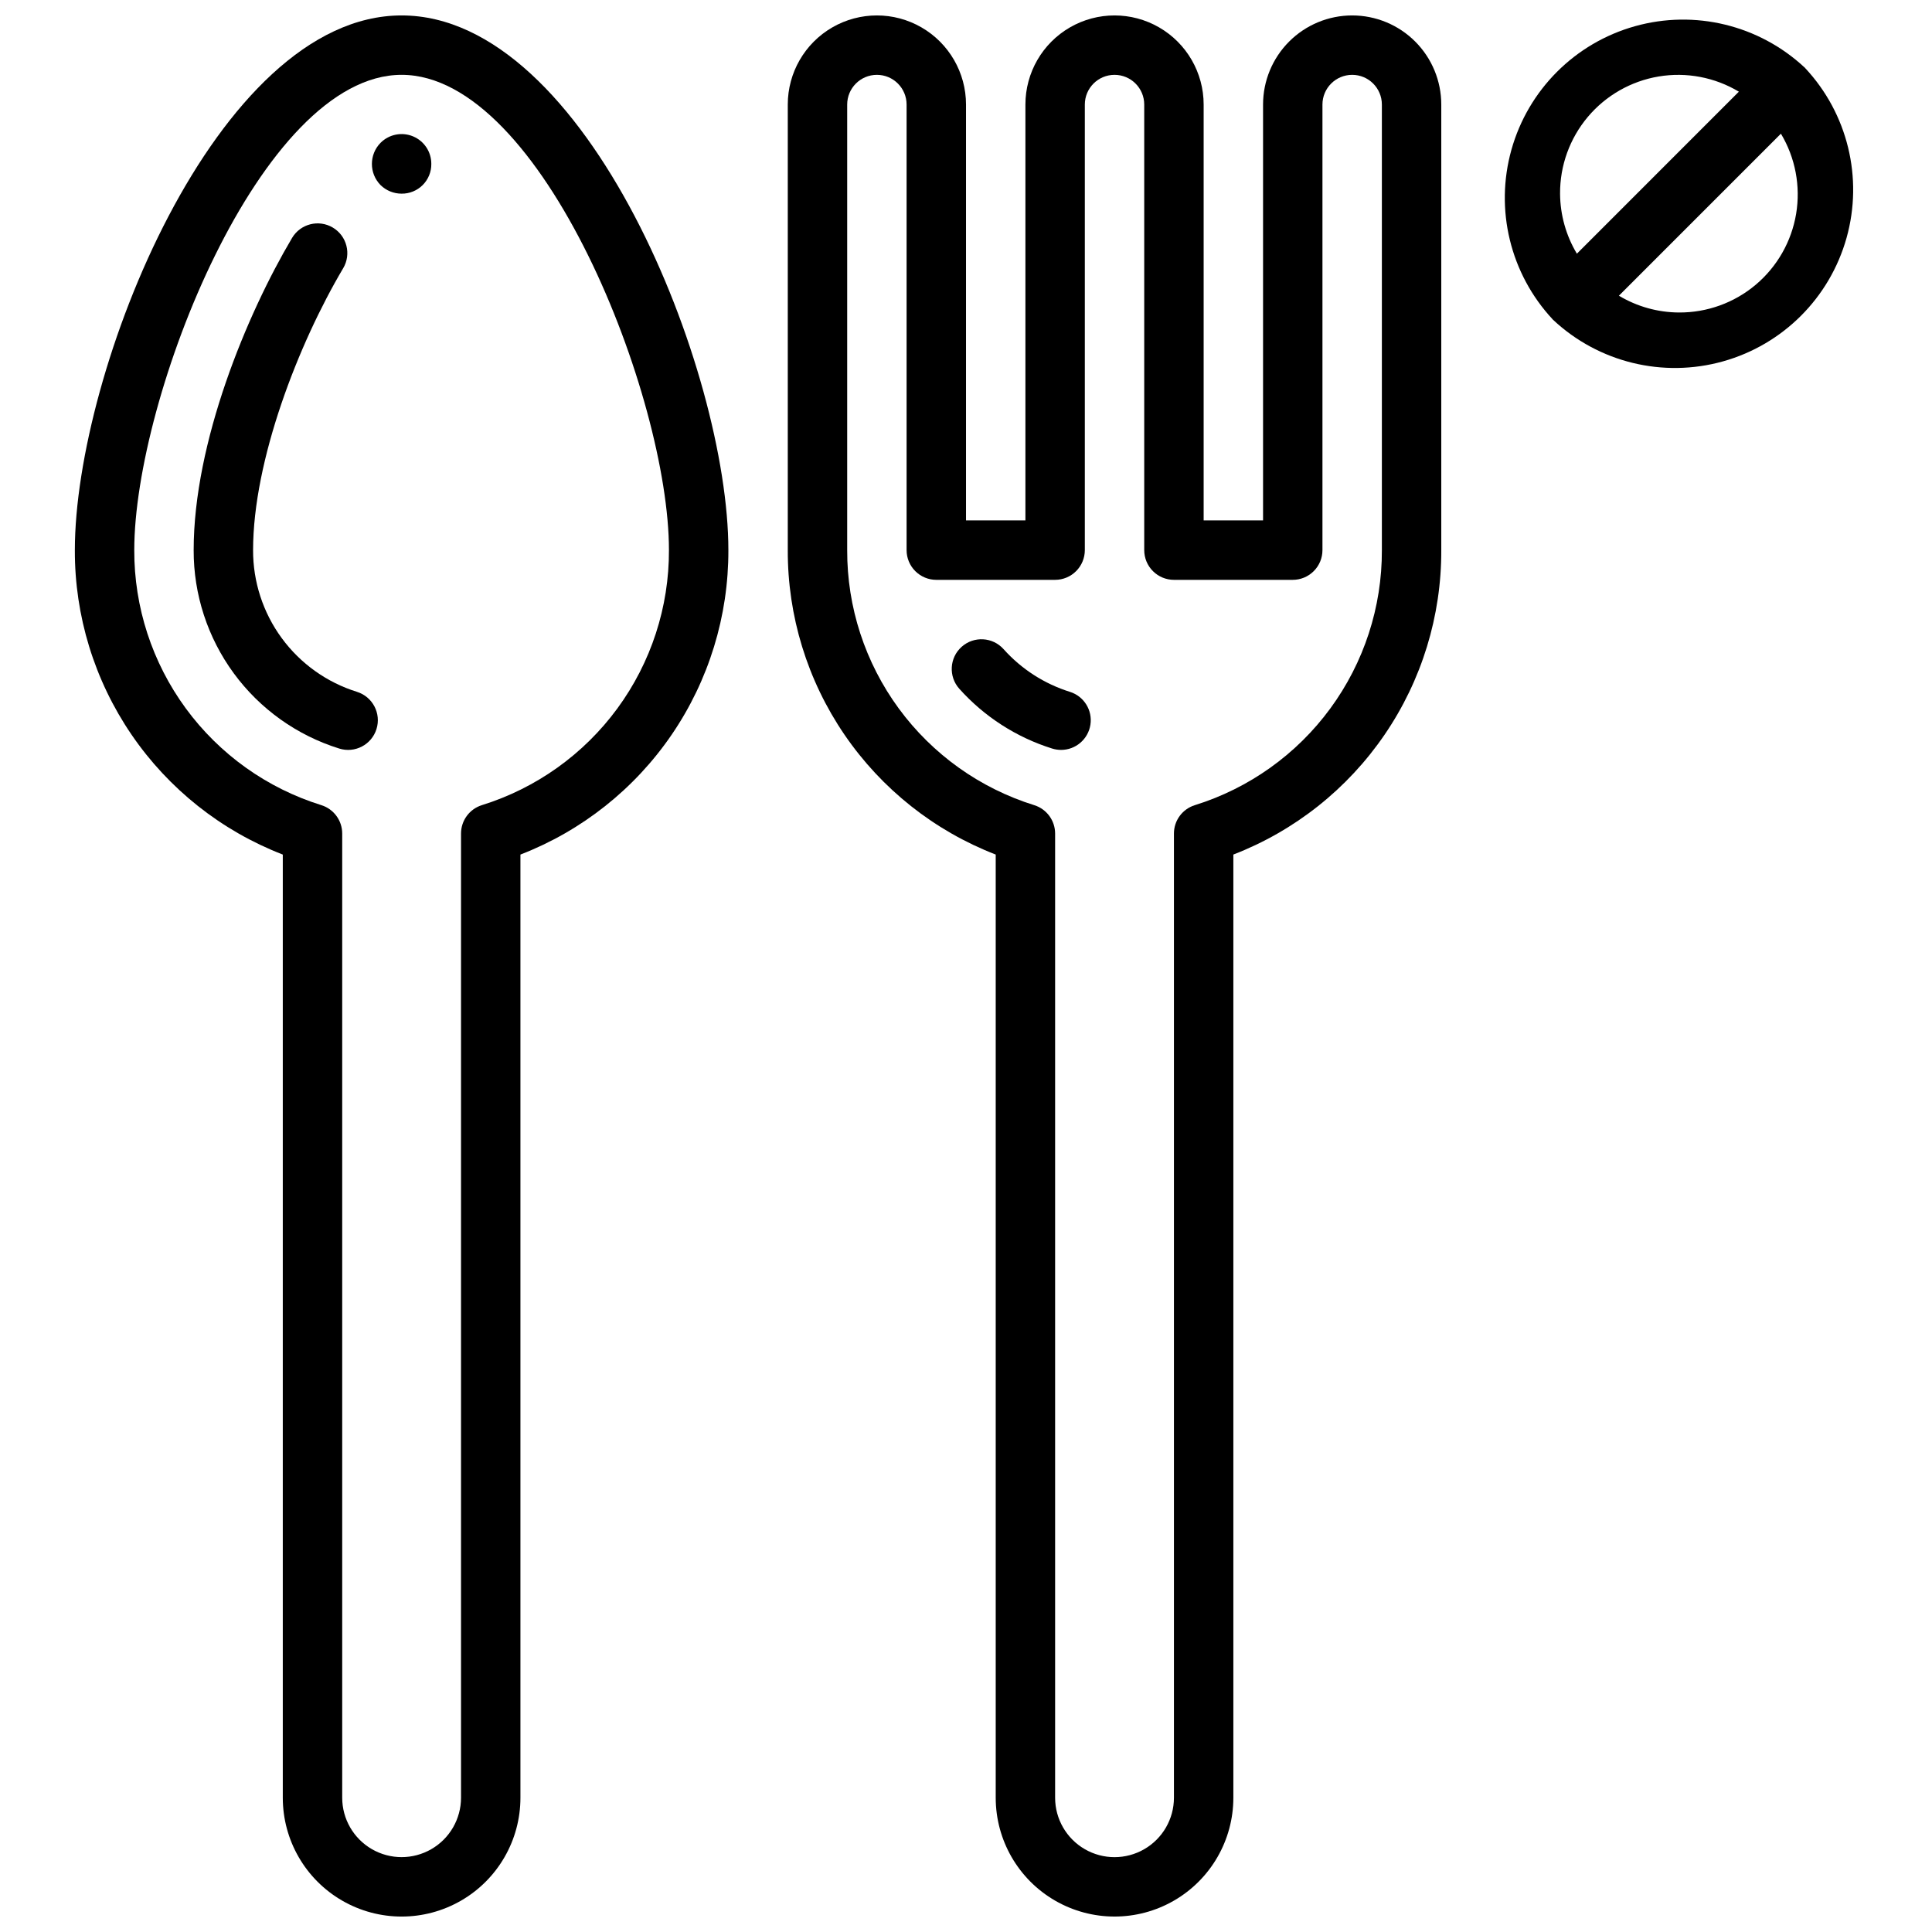
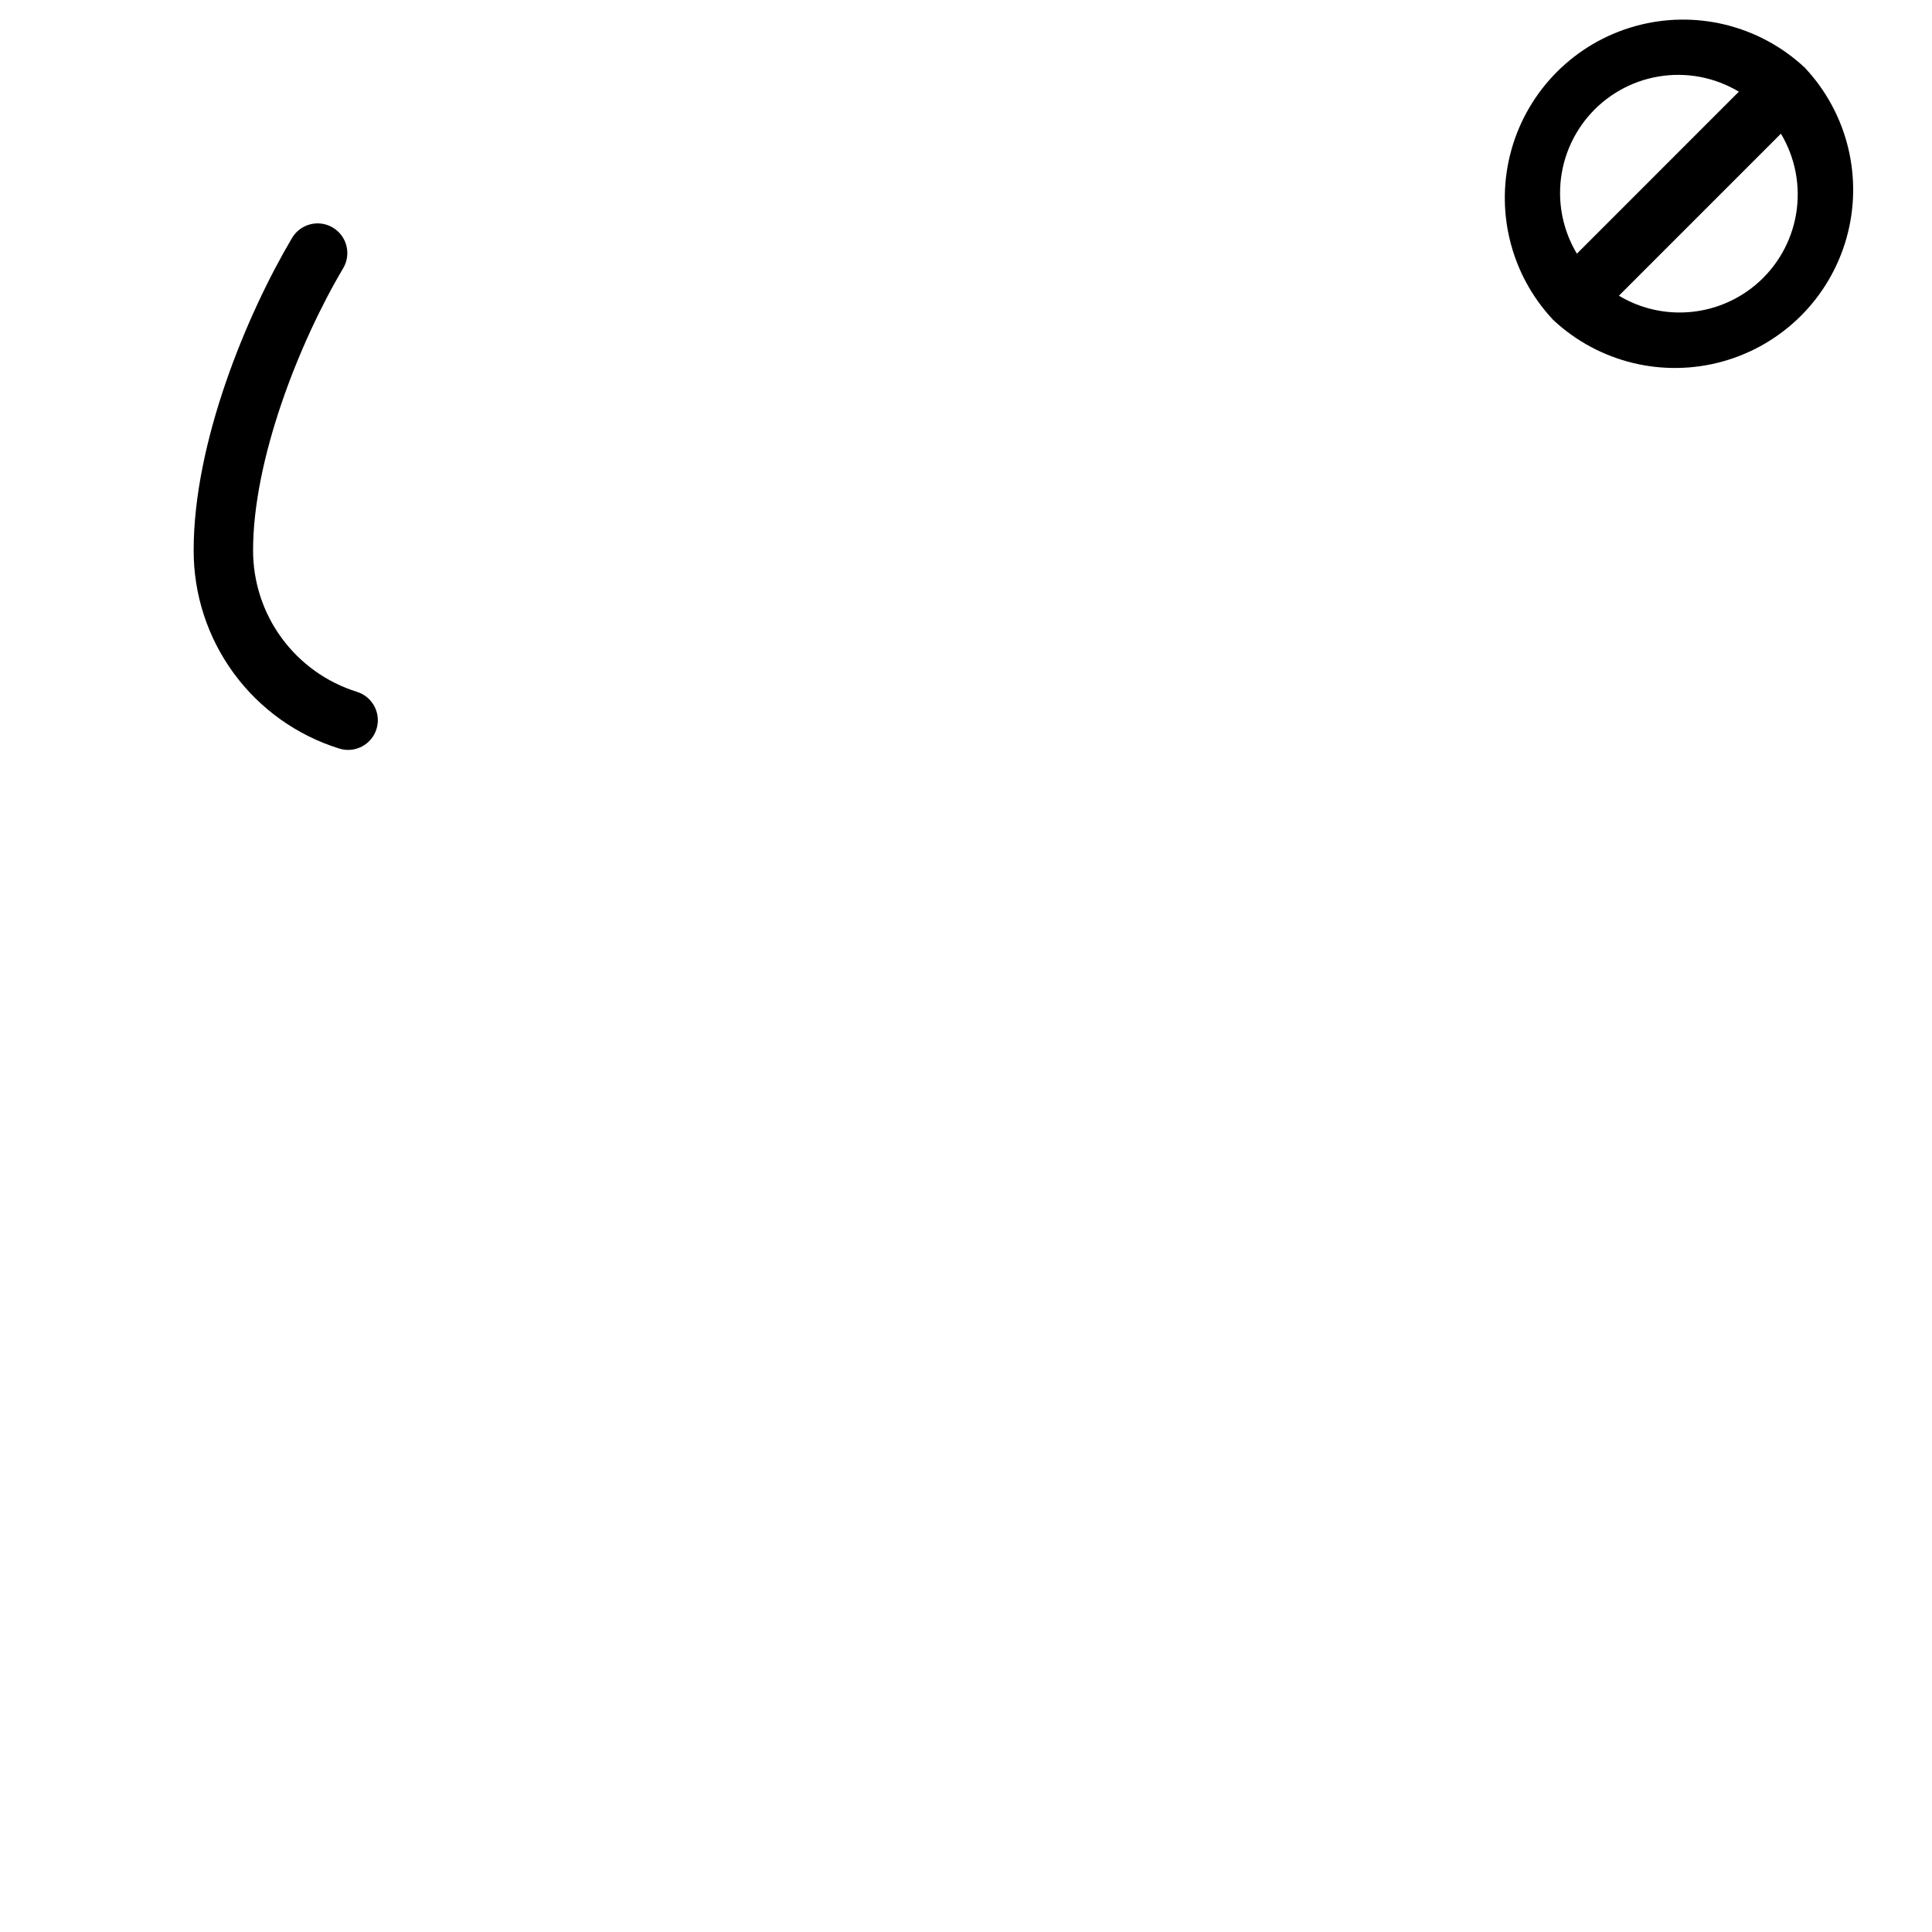
<svg xmlns="http://www.w3.org/2000/svg" width="800px" height="800px" version="1.1" viewBox="144 144 512 512">
  <defs>
    <clipPath id="b">
-       <path d="m163 148.09h175v503.81h-175z" />
-     </clipPath>
+       </clipPath>
    <clipPath id="a">
      <path d="m352 148.09h174v503.81h-174z" />
    </clipPath>
  </defs>
  <path d="m622.38 162.03-0.062-0.094-0.094-0.062c-12.055-11.234-29.094-15.375-44.961-10.922-15.863 4.453-28.262 16.852-32.715 32.715-4.453 15.867-0.312 32.906 10.922 44.961l0.062 0.094 0.086 0.062c12.051 11.27 29.105 15.434 44.992 10.984 15.887-4.445 28.301-16.859 32.75-32.746s0.285-32.941-10.98-44.992zm-64.945 33.297c-0.047-7.438 2.559-14.648 7.348-20.34 4.789-5.691 11.449-9.492 18.785-10.719 7.336-1.227 14.871 0.203 21.25 4.027l-42.926 42.934c-2.883-4.805-4.422-10.297-4.457-15.902zm31.488 31.488c-5.602-0.031-11.094-1.57-15.898-4.453l42.934-42.934c3.828 6.379 5.254 13.914 4.031 21.25-1.227 7.34-5.027 14-10.719 18.793-5.691 4.789-12.906 7.394-20.348 7.344z" />
  <g clip-path="url(#b)">
-     <path d="m250.43 148.09c-49.16 0-86.594 94.465-86.594 141.7-0.055 17.445 5.184 34.496 15.02 48.902 9.84 14.402 23.816 25.484 40.086 31.777v249.95c0 11.25 6.004 21.645 15.746 27.27s21.746 5.625 31.488 0c9.742-5.625 15.742-16.02 15.742-27.27v-249.95c16.27-6.293 30.246-17.375 40.086-31.777 9.84-14.406 15.074-31.457 15.02-48.902 0-47.23-37.434-141.7-86.594-141.7zm21.254 209.29c-3.277 1.031-5.508 4.074-5.508 7.512v255.52c0 5.625-3.004 10.824-7.875 13.637-4.871 2.812-10.871 2.812-15.742 0s-7.871-8.012-7.871-13.637v-255.52c0-3.438-2.231-6.481-5.512-7.512-14.41-4.484-27-13.469-35.926-25.633-8.926-12.168-13.715-26.875-13.668-41.965 0-40.398 33.52-125.95 70.848-125.95 37.328 0 70.848 85.555 70.848 125.95 0.051 15.09-4.742 29.797-13.668 41.965-8.926 12.164-21.516 21.148-35.926 25.633z" />
-   </g>
+     </g>
  <g clip-path="url(#a)">
-     <path d="m502.34 148.09c-6.266 0-12.27 2.488-16.699 6.918-4.43 4.43-6.918 10.434-6.918 16.699v110.21h-15.742v-110.21c0-8.438-4.504-16.234-11.809-20.453-7.309-4.219-16.309-4.219-23.617 0-7.309 4.219-11.809 12.016-11.809 20.453v110.21h-15.742v-110.21c0-8.438-4.504-16.234-11.809-20.453-7.309-4.219-16.309-4.219-23.617 0-7.309 4.219-11.809 12.016-11.809 20.453v118.08c-0.055 17.445 5.18 34.496 15.02 48.902 9.84 14.402 23.816 25.484 40.086 31.777v249.95c0 11.25 6 21.645 15.742 27.27 9.742 5.625 21.746 5.625 31.488 0 9.742-5.625 15.746-16.02 15.746-27.27v-249.95c16.27-6.289 30.246-17.371 40.086-31.777s15.074-31.457 15.016-48.902v-118.08c0-6.266-2.488-12.27-6.914-16.699-4.43-4.43-10.438-6.918-16.699-6.918zm7.871 141.7c0.051 15.09-4.742 29.801-13.668 41.965-8.926 12.168-21.516 21.152-35.926 25.633-3.281 1.031-5.512 4.074-5.512 7.512v255.52c0 5.625-3 10.824-7.871 13.637-4.871 2.812-10.871 2.812-15.742 0-4.871-2.812-7.875-8.012-7.875-13.637v-255.52c0-3.438-2.231-6.481-5.508-7.512-14.41-4.484-27-13.469-35.926-25.633-8.926-12.168-13.719-26.875-13.668-41.965v-118.08c0-4.348 3.523-7.875 7.871-7.875 4.348 0 7.871 3.527 7.871 7.875v118.08c0 2.09 0.828 4.09 2.305 5.566 1.477 1.477 3.481 2.309 5.566 2.309h31.488c2.09 0 4.09-0.832 5.566-2.309 1.477-1.477 2.309-3.477 2.309-5.566v-118.08c0-4.348 3.523-7.875 7.871-7.875s7.871 3.527 7.871 7.875v118.08c0 2.09 0.828 4.09 2.305 5.566 1.477 1.477 3.481 2.309 5.566 2.309h31.488c2.09 0 4.09-0.832 5.566-2.309 1.477-1.477 2.305-3.477 2.305-5.566v-118.08c0-4.348 3.527-7.875 7.875-7.875 4.348 0 7.871 3.527 7.871 7.875z" />
-   </g>
-   <path d="m427.55 327.35c-6.773-2.117-12.852-6.023-17.586-11.312-2.894-3.242-7.871-3.523-11.117-0.629-3.242 2.894-3.523 7.871-0.629 11.113 6.625 7.402 15.129 12.879 24.609 15.848 0.766 0.238 1.559 0.359 2.359 0.363 3.887 0 7.195-2.836 7.785-6.68 0.59-3.84-1.715-7.539-5.422-8.703z" />
+     </g>
  <path d="m238.62 327.35c-8.004-2.492-15-7.484-19.957-14.242-4.961-6.762-7.621-14.934-7.594-23.316 0-23.766 11.988-54.641 23.875-74.707v0.004c2.219-3.742 0.984-8.574-2.758-10.789-3.742-2.219-8.57-0.984-10.789 2.758-12.027 20.301-26.074 54.16-26.074 82.734-0.035 11.738 3.691 23.176 10.633 32.641 6.941 9.461 16.734 16.449 27.941 19.938 4.148 1.305 8.566-1 9.871-5.148 1.305-4.148-1-8.566-5.148-9.871z" />
-   <path d="m244.84 181.86c-3.043 3.106-3.043 8.074 0 11.18 1.492 1.465 3.5 2.285 5.59 2.281 2.094 0.023 4.109-0.801 5.59-2.281s2.305-3.496 2.281-5.59c0.02-3.199-1.898-6.09-4.852-7.316-2.953-1.227-6.356-0.543-8.609 1.727z" />
</svg>